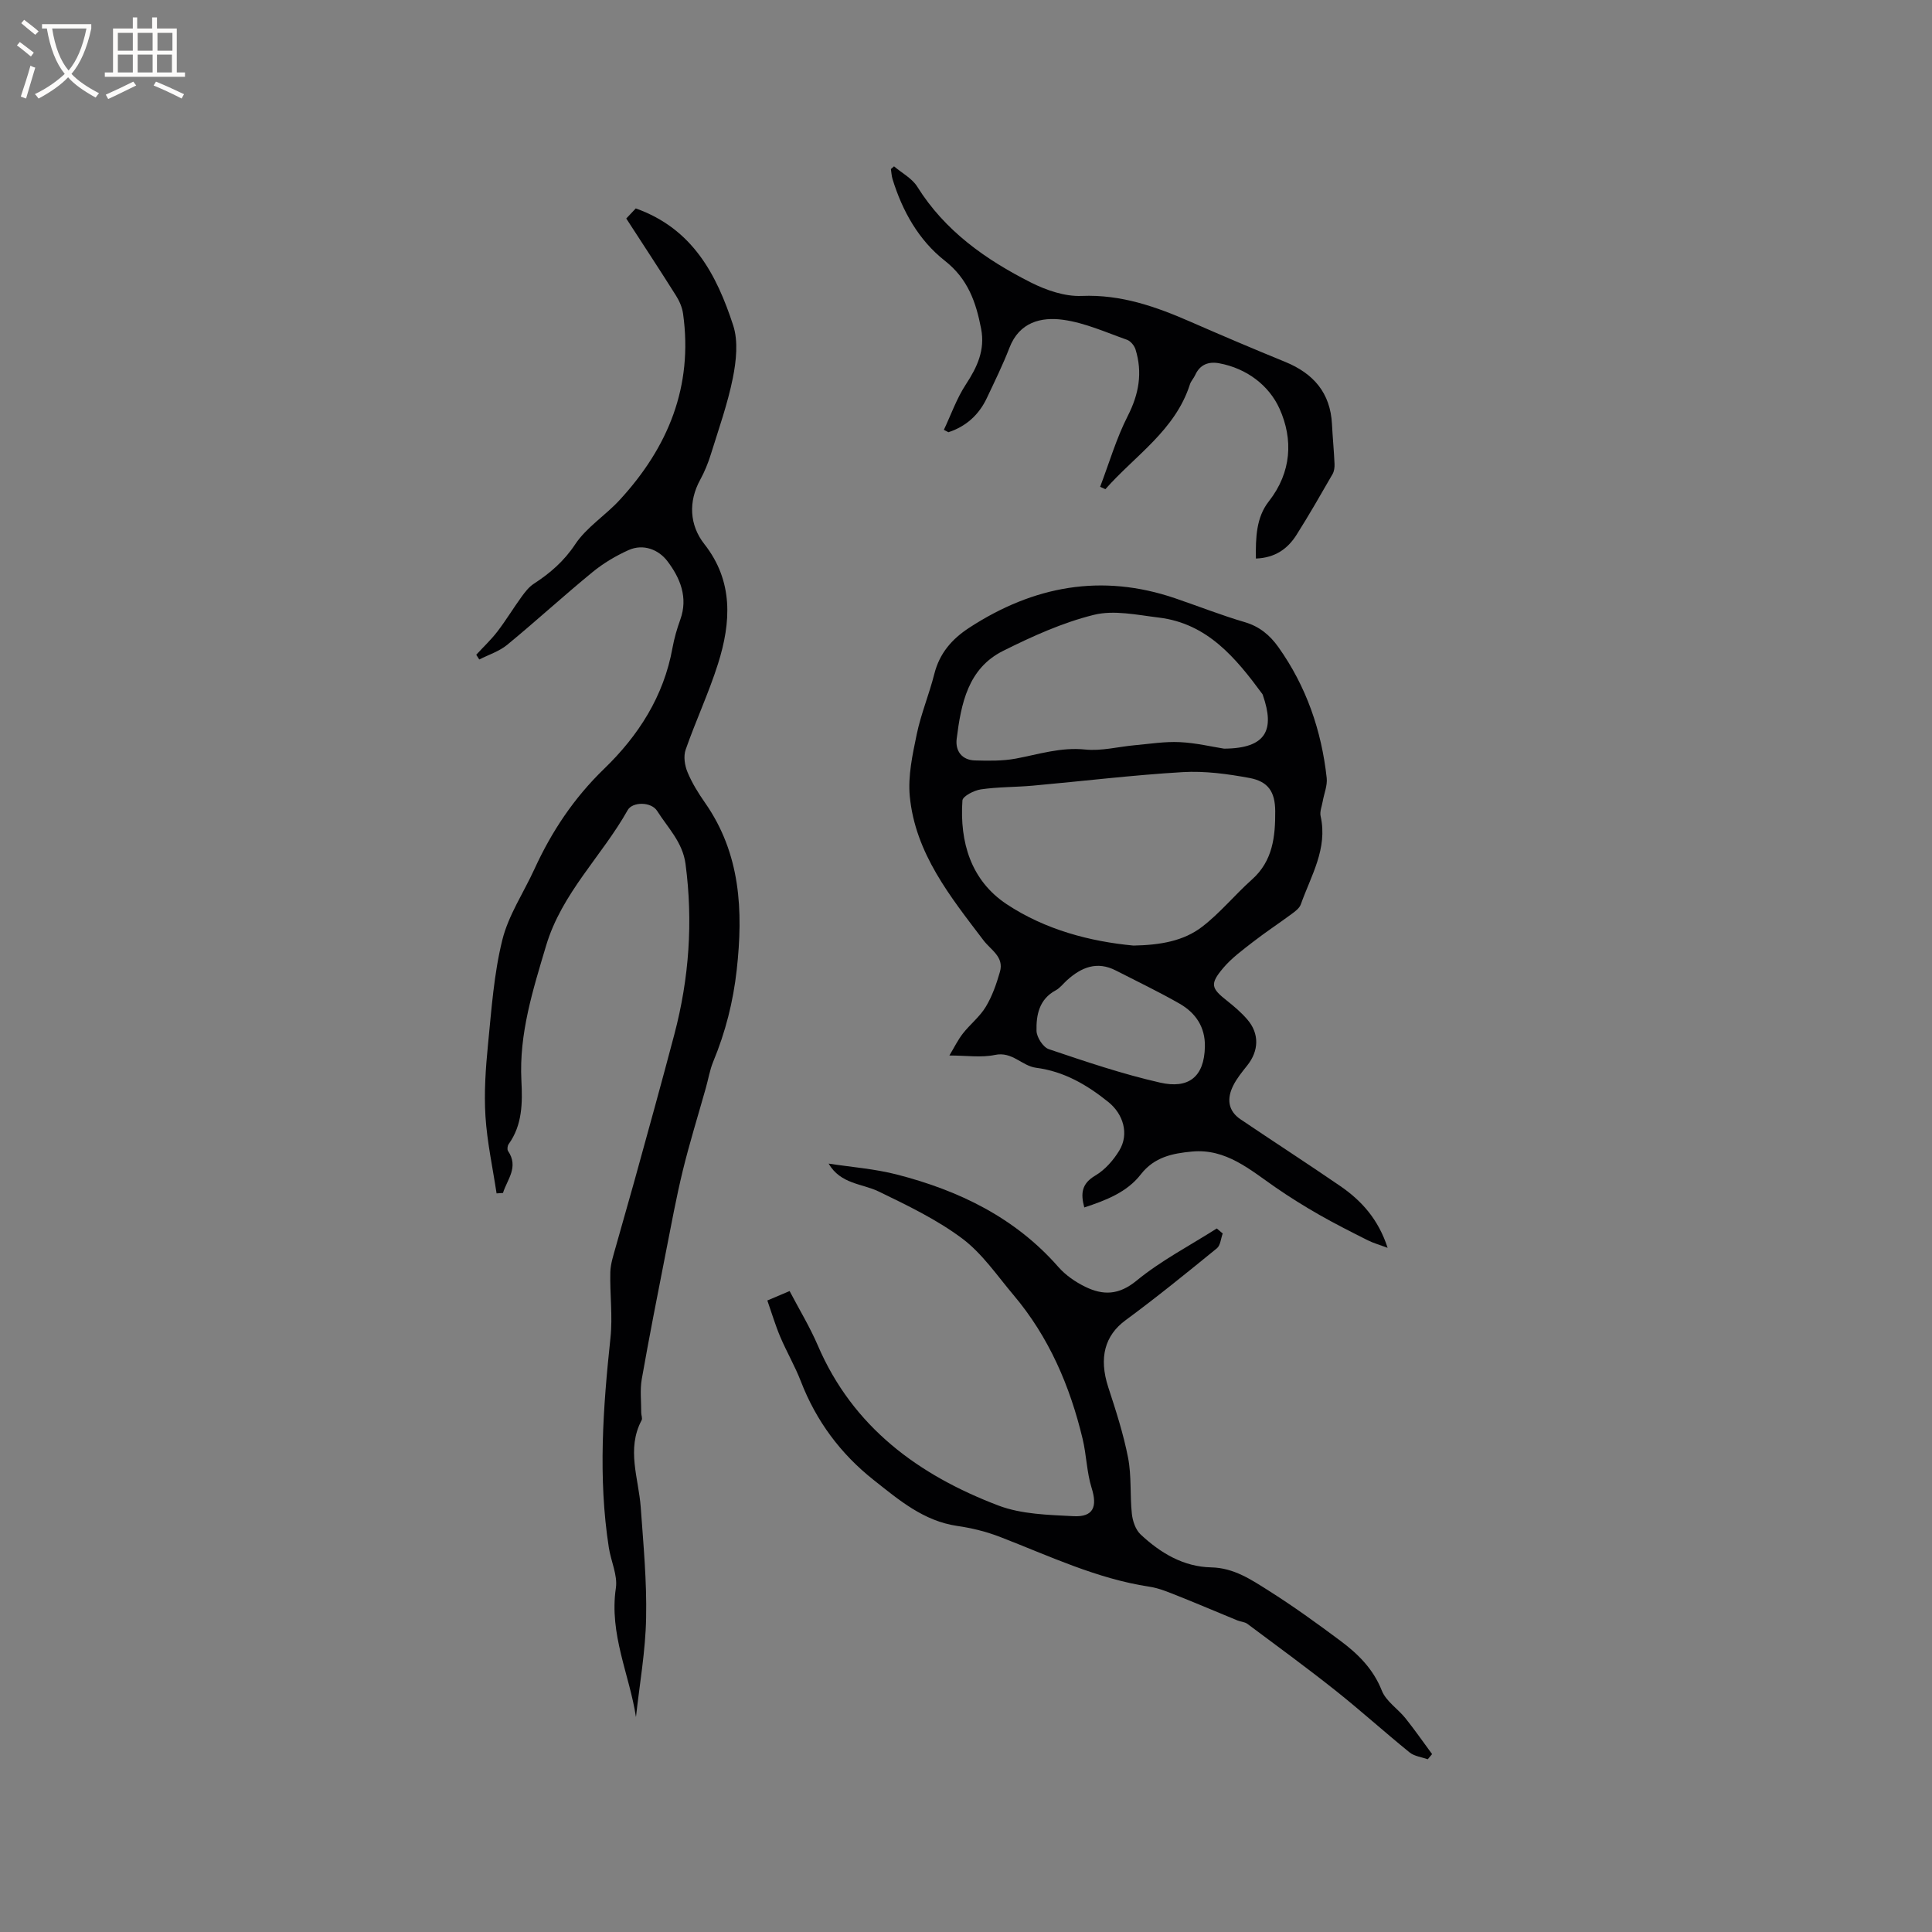
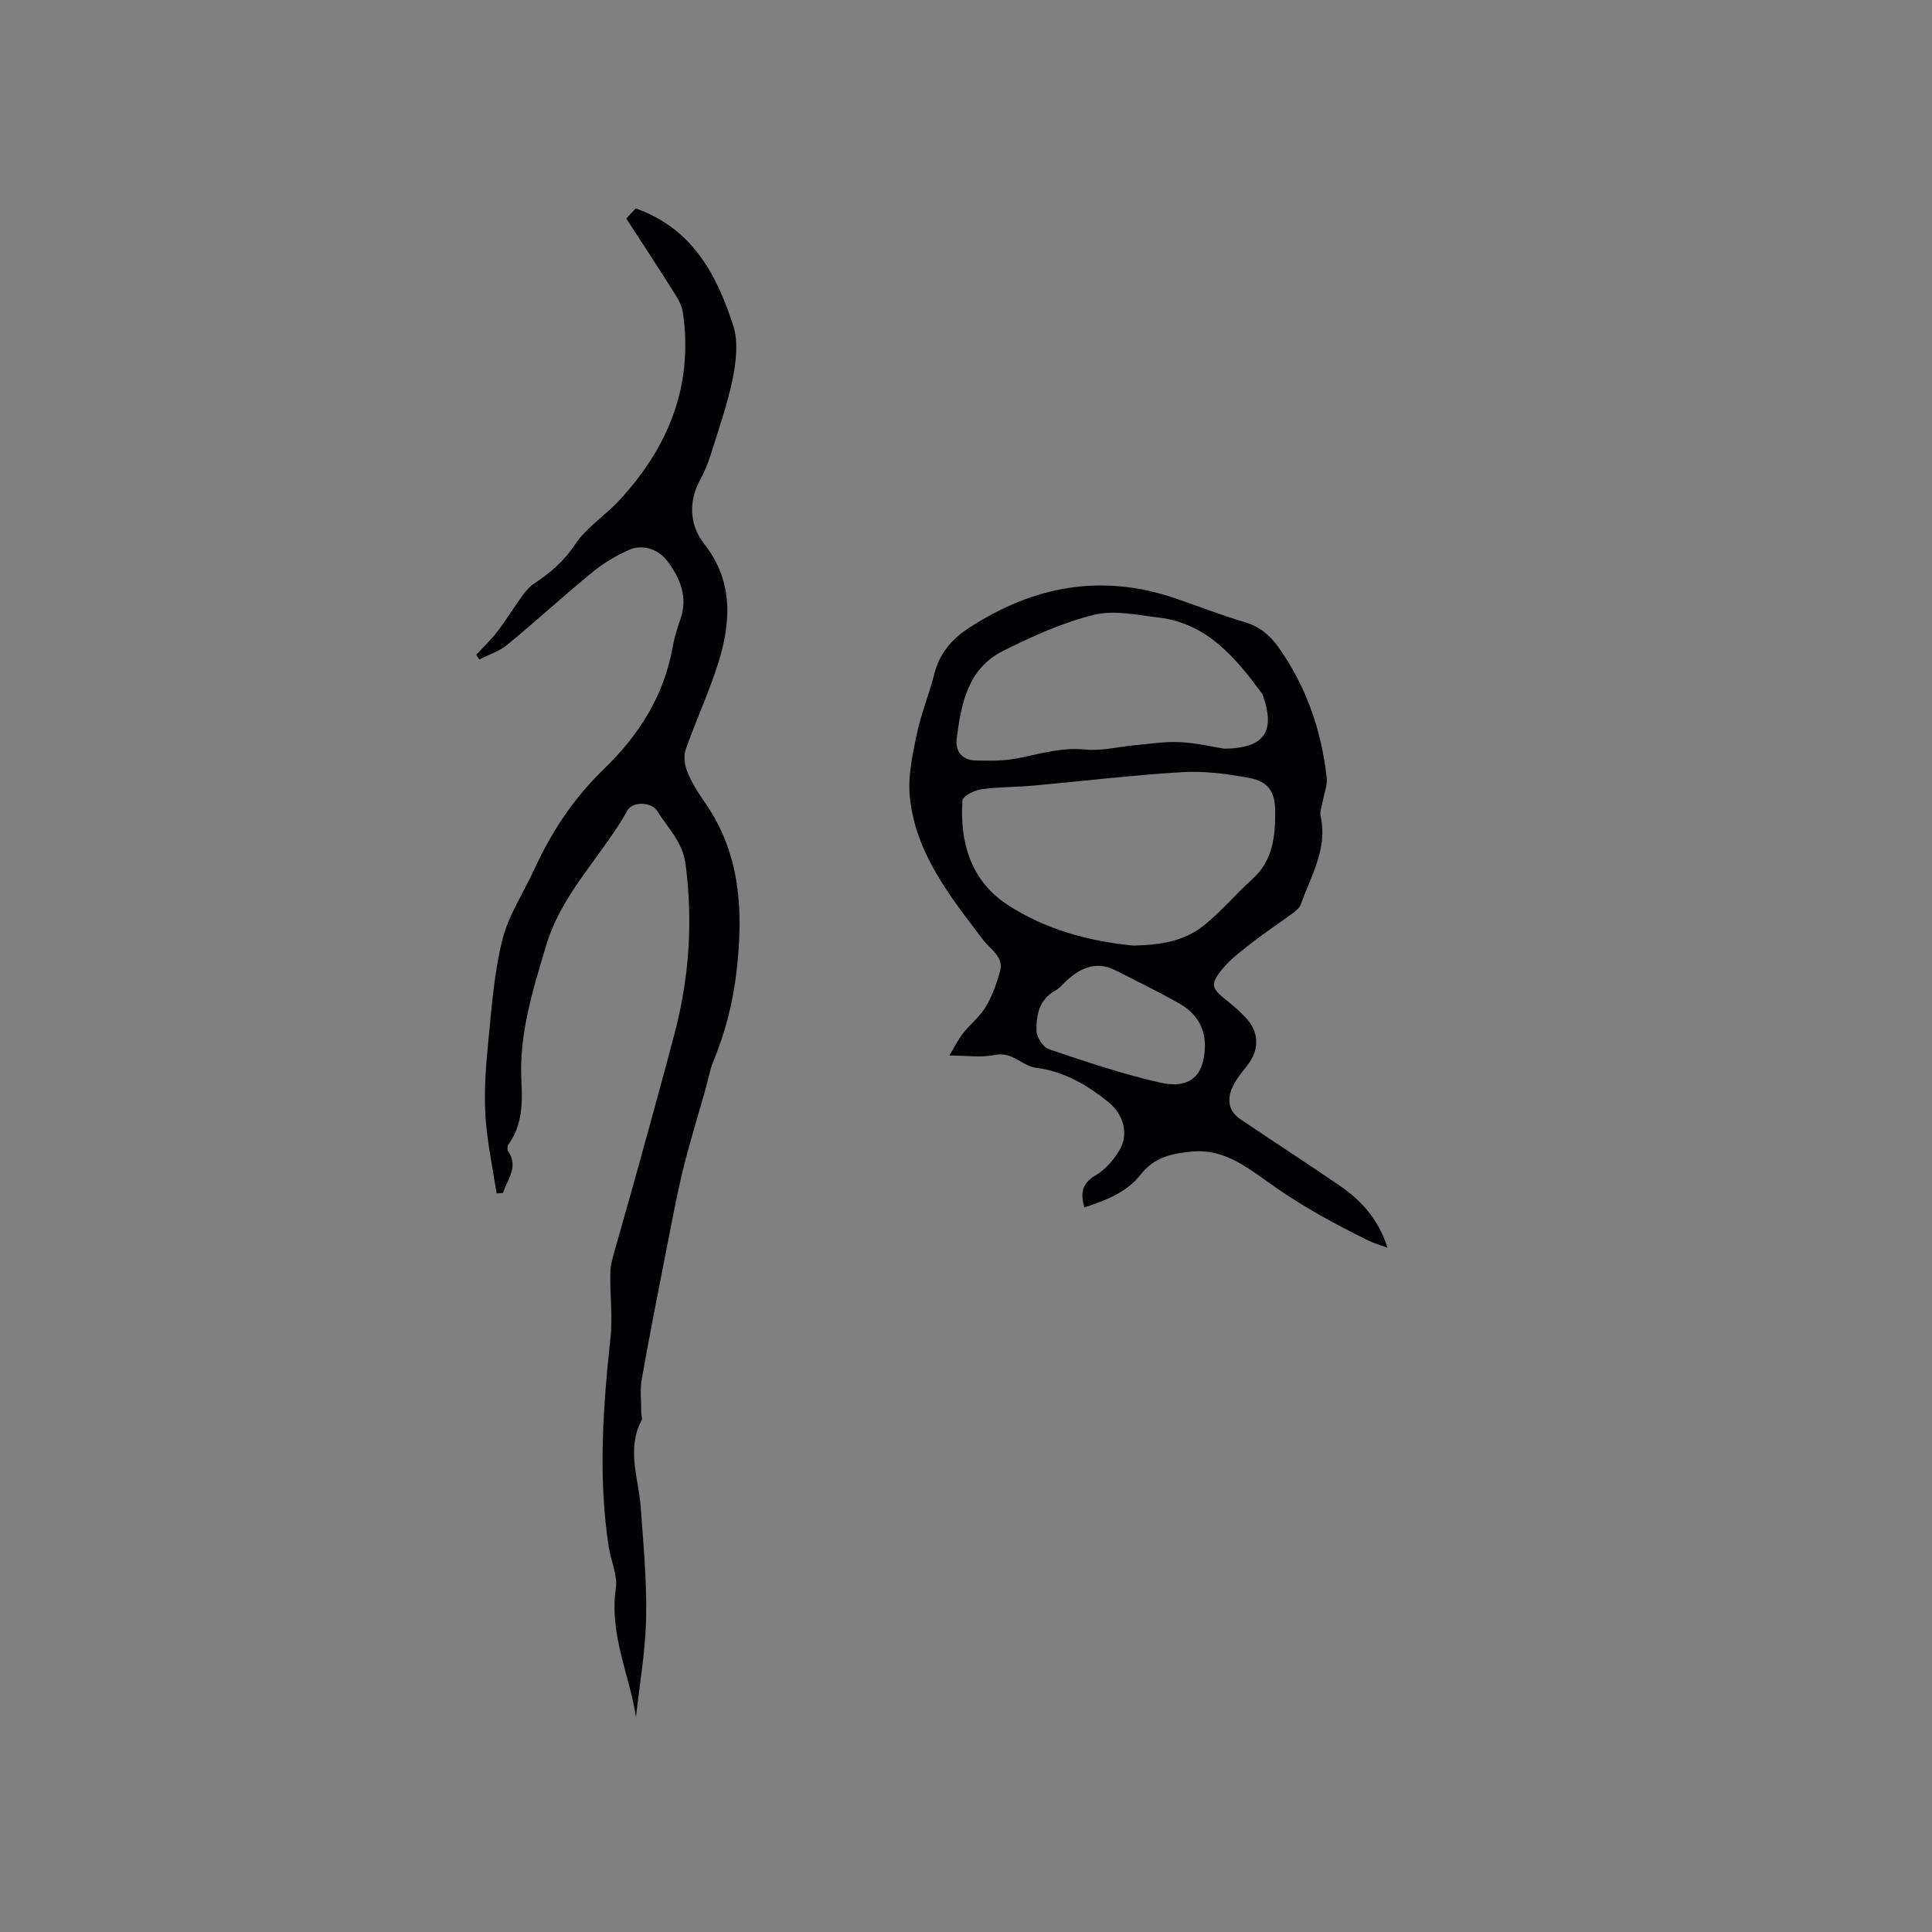
<svg xmlns="http://www.w3.org/2000/svg" enable-background="new 0 0 400 400" viewBox="0 0 400 400">
  <rect x="0" y="0" width="400" height="400" fill="#808080" stroke="none" />
  <g fill="#010103">
-     <path d="m131.67 355.5c-1.32-8.71-5.58-17.16-4.16-26.72.39-2.66-1.03-5.56-1.46-8.38-2.25-14.49-1.2-28.94.34-43.41.48-4.48-.14-9.06-.03-13.59.05-1.78.66-3.56 1.14-5.3 1.23-4.46 2.55-8.9 3.78-13.36 2.81-10.19 5.65-20.38 8.34-30.6 3.06-11.6 3.89-23.34 2.31-35.28-.6-4.5-3.67-7.48-5.87-10.96-1.24-1.96-5.12-1.92-6.1-.18-5.35 9.52-13.65 17.18-16.9 28.08-2.73 9.17-5.61 18.19-5.11 27.93.23 4.55.23 9.16-2.64 13.15-.24.34-.34 1.1-.13 1.41 2.28 3.37-.18 5.89-1.04 8.7-.44.03-.89.06-1.33.09-.8-5.32-1.96-10.61-2.3-15.96-.31-4.95.04-9.97.53-14.92.72-7.23 1.22-14.58 2.96-21.59 1.27-5.14 4.42-9.8 6.66-14.7 3.56-7.78 8.19-14.72 14.41-20.73 7.12-6.88 12.36-15.03 14.16-25.04.36-1.97.92-3.93 1.6-5.81 1.7-4.65-.04-8.72-2.67-12.17-1.78-2.34-4.93-3.65-8.02-2.27-2.65 1.19-5.24 2.73-7.49 4.58-5.98 4.9-11.68 10.13-17.65 15.04-1.64 1.35-3.83 2.04-5.77 3.03-.21-.33-.42-.65-.63-.98 1.47-1.6 3.07-3.1 4.39-4.82 1.77-2.31 3.29-4.83 5-7.19.72-.99 1.52-2.03 2.52-2.68 3.38-2.2 6.24-4.66 8.58-8.18 2.34-3.53 6.26-5.97 9.19-9.16 10.05-10.9 15.25-23.53 13.14-38.59-.18-1.3-.76-2.63-1.47-3.75-3.32-5.28-6.76-10.5-10.29-15.95.77-.82 1.48-1.57 1.97-2.09 11.83 4.21 16.76 13.78 20.17 24.22 1.07 3.29.63 7.36-.07 10.88-1.08 5.37-2.94 10.6-4.57 15.85-.56 1.8-1.29 3.58-2.19 5.23-2.47 4.5-2.24 9.38.86 13.32 6.04 7.68 5.54 16.2 2.83 24.77-1.91 6.04-4.62 11.82-6.71 17.81-.47 1.36-.19 3.25.39 4.63.92 2.23 2.23 4.34 3.62 6.33 7.39 10.57 7.93 22.37 6.57 34.62-.73 6.58-2.33 12.87-4.86 18.98-.72 1.74-1.02 3.65-1.54 5.48-1.6 5.69-3.36 11.34-4.76 17.07-1.37 5.63-2.41 11.33-3.53 17.02-1.71 8.72-3.43 17.43-4.97 26.18-.39 2.25-.1 4.62-.11 6.94 0 .53.29 1.17.08 1.56-3.19 6.01-.61 12.03-.18 18.06.54 7.61 1.27 15.25 1.11 22.85-.12 6.88-1.36 13.76-2.1 20.55z" />
+     <path d="m131.67 355.5c-1.32-8.71-5.58-17.16-4.16-26.72.39-2.66-1.03-5.56-1.46-8.38-2.25-14.49-1.2-28.94.34-43.41.48-4.48-.14-9.06-.03-13.59.05-1.78.66-3.56 1.14-5.3 1.23-4.46 2.55-8.9 3.78-13.36 2.81-10.19 5.65-20.38 8.34-30.6 3.06-11.6 3.89-23.34 2.31-35.28-.6-4.5-3.67-7.48-5.87-10.96-1.24-1.96-5.12-1.92-6.1-.18-5.35 9.52-13.65 17.18-16.9 28.08-2.73 9.17-5.61 18.19-5.11 27.93.23 4.55.23 9.16-2.64 13.15-.24.34-.34 1.1-.13 1.41 2.28 3.37-.18 5.89-1.04 8.7-.44.03-.89.06-1.33.09-.8-5.32-1.96-10.61-2.3-15.96-.31-4.95.04-9.97.53-14.92.72-7.23 1.22-14.58 2.96-21.59 1.27-5.14 4.42-9.8 6.66-14.7 3.56-7.78 8.19-14.72 14.41-20.73 7.12-6.88 12.36-15.03 14.16-25.04.36-1.97.92-3.93 1.6-5.81 1.7-4.65-.04-8.72-2.67-12.17-1.78-2.34-4.93-3.65-8.02-2.27-2.65 1.19-5.24 2.73-7.49 4.58-5.98 4.9-11.68 10.13-17.65 15.04-1.64 1.35-3.83 2.04-5.77 3.03-.21-.33-.42-.65-.63-.98 1.47-1.6 3.07-3.1 4.39-4.82 1.77-2.31 3.29-4.83 5-7.19.72-.99 1.52-2.03 2.52-2.68 3.38-2.2 6.24-4.66 8.58-8.18 2.34-3.53 6.26-5.97 9.19-9.16 10.05-10.9 15.25-23.53 13.14-38.59-.18-1.3-.76-2.63-1.47-3.75-3.32-5.28-6.76-10.5-10.29-15.95.77-.82 1.48-1.57 1.97-2.09 11.83 4.21 16.76 13.78 20.17 24.22 1.07 3.29.63 7.36-.07 10.88-1.08 5.37-2.94 10.6-4.57 15.85-.56 1.8-1.29 3.58-2.19 5.23-2.47 4.5-2.24 9.38.86 13.32 6.04 7.68 5.54 16.2 2.83 24.77-1.91 6.04-4.62 11.82-6.71 17.81-.47 1.36-.19 3.25.39 4.63.92 2.23 2.23 4.34 3.62 6.33 7.39 10.57 7.93 22.37 6.57 34.62-.73 6.58-2.33 12.87-4.86 18.98-.72 1.74-1.02 3.65-1.54 5.48-1.6 5.69-3.36 11.34-4.76 17.07-1.37 5.63-2.41 11.33-3.53 17.02-1.71 8.72-3.43 17.43-4.97 26.18-.39 2.25-.1 4.62-.11 6.94 0 .53.29 1.17.08 1.56-3.19 6.01-.61 12.03-.18 18.06.54 7.61 1.27 15.25 1.11 22.85-.12 6.88-1.36 13.76-2.1 20.55" />
    <path d="m196.56 218.53c1-1.65 1.75-3.22 2.8-4.56 1.5-1.91 3.51-3.48 4.74-5.53 1.33-2.2 2.2-4.72 2.92-7.21.9-3.13-1.84-4.49-3.41-6.56-6.85-9.02-14.12-18-15.25-29.82-.4-4.2.57-8.62 1.44-12.83.88-4.23 2.58-8.28 3.64-12.49 1.08-4.28 3.64-7.23 7.24-9.57 13.28-8.64 27.39-11.29 42.63-6.09 4.81 1.64 9.54 3.51 14.41 4.94 3.05.9 5.19 2.69 6.95 5.16 5.78 8.13 8.93 17.25 10.01 27.1.17 1.57-.55 3.24-.83 4.86-.18 1.02-.64 2.11-.43 3.05 1.51 6.75-2.01 12.35-4.1 18.26-.29.81-1.19 1.47-1.94 2.02-2.64 1.95-5.39 3.76-7.98 5.77-2.16 1.68-4.43 3.34-6.17 5.41-2.78 3.31-2.48 4.16.82 6.76 1.49 1.18 2.96 2.44 4.19 3.87 2.53 2.92 2.41 6.49-.01 9.52-1.05 1.32-2.15 2.66-2.9 4.16-1.33 2.65-1.15 5.2 1.52 7 6.84 4.62 13.77 9.1 20.58 13.77 4.44 3.04 7.95 6.91 9.86 12.83-1.68-.63-2.94-.98-4.09-1.55-3.39-1.71-6.79-3.42-10.08-5.3-3.08-1.76-6.1-3.64-9.01-5.65-5.3-3.66-10.3-8.11-17.36-7.43-3.97.38-7.75 1.1-10.58 4.75-2.84 3.66-7.19 5.35-11.68 6.82-.81-3-.49-4.97 2.29-6.61 2-1.18 3.74-3.17 4.96-5.18 2.08-3.43.82-7.56-2.27-10.04-4.44-3.57-9.18-6.34-14.96-7.09-2.94-.38-4.93-3.42-8.51-2.66-2.84.6-5.88.12-9.44.12zm38.11-22.76c5.56-.11 10.37-.93 14.23-3.9 3.73-2.87 6.77-6.62 10.3-9.77 4.35-3.87 4.85-8.95 4.82-14.19-.03-3.98-1.46-6.12-5.33-6.84-4.54-.84-9.25-1.48-13.83-1.21-10.35.61-20.67 1.87-31.01 2.8-3.58.32-7.21.25-10.76.77-1.42.2-3.77 1.42-3.83 2.3-.59 8.63 1.76 16.55 9.14 21.46 8.02 5.32 17.33 7.74 26.27 8.58zm18.76-40.77c8.9-.05 10.47-4.02 8.05-11.02-.03-.1-.06-.21-.12-.29-5.52-7.49-11.38-14.61-21.45-15.83-4.47-.54-9.27-1.6-13.45-.56-6.49 1.61-12.76 4.45-18.78 7.46-7.3 3.64-8.7 10.97-9.61 18.2-.31 2.46 1.03 4.4 3.77 4.48 2.82.08 5.71.13 8.47-.38 4.76-.89 9.32-2.4 14.36-1.88 3.36.35 6.84-.58 10.27-.89 3.11-.28 6.23-.79 9.32-.64 3.36.16 6.68.96 9.17 1.35zm-3.97 61.67c.08-4.02-1.91-6.96-5.22-8.86-4.3-2.47-8.8-4.61-13.22-6.88-3.89-2-7.13-.67-10.09 2-.79.71-1.46 1.63-2.36 2.11-3.43 1.84-4.05 5.11-3.97 8.39.03 1.32 1.36 3.39 2.55 3.79 7.6 2.56 15.22 5.15 23.02 6.92 5.85 1.34 9.18-1.11 9.29-7.47z" />
-     <path d="m295.6 364.24c-1.27-.46-2.77-.62-3.76-1.42-5.17-4.19-10.12-8.67-15.33-12.81-5.97-4.74-12.13-9.24-18.24-13.8-.56-.42-1.4-.44-2.08-.72-4.08-1.67-8.13-3.41-12.23-5.04-1.95-.77-3.93-1.63-5.98-1.94-10.92-1.65-20.79-6.39-30.94-10.31-2.82-1.09-5.85-1.84-8.85-2.27-6.99-1.02-12.09-5.39-17.29-9.5-6.86-5.42-11.93-12.24-15.1-20.46-1.22-3.15-2.94-6.09-4.26-9.2-1.01-2.39-1.75-4.9-2.67-7.52 1.69-.72 2.94-1.24 4.61-1.95 1.99 3.8 4.18 7.4 5.83 11.24 7.27 16.95 20.87 26.87 37.39 33.16 4.79 1.82 10.34 1.94 15.57 2.21 4.1.21 4.96-1.96 3.75-5.81-1.03-3.28-1.07-6.86-1.88-10.22-2.62-10.92-6.96-21.06-14.28-29.73-3.42-4.05-6.5-8.63-10.66-11.74-5.24-3.92-11.31-6.83-17.25-9.71-3.48-1.69-7.87-1.5-10.4-5.79 4.73.73 9.56 1.08 14.17 2.27 12.83 3.31 24.43 8.9 33.39 19.12 1.49 1.7 3.51 3.1 5.55 4.1 3.7 1.81 6.96 1.78 10.66-1.26 5.07-4.16 11.03-7.25 16.6-10.8.41.35.82.69 1.23 1.04-.39 1.05-.47 2.48-1.22 3.08-6.22 5.07-12.45 10.13-18.91 14.89-4.25 3.13-5.57 7.72-3.56 13.88 1.57 4.81 3.14 9.65 4.1 14.6.73 3.77.37 7.74.78 11.59.16 1.49.76 3.28 1.8 4.26 4.1 3.84 8.86 6.71 14.64 6.83 4.67.1 8.26 2.53 11.87 4.81 5.1 3.22 10 6.76 14.84 10.37 3.65 2.72 6.82 5.82 8.6 10.33.87 2.21 3.32 3.76 4.9 5.73 1.92 2.4 3.68 4.94 5.51 7.42-.31.36-.61.72-.9 1.07z" />
-     <path d="m185.1 34.44c1.63 1.39 3.73 2.48 4.81 4.21 5.73 9.17 14.16 15.1 23.51 19.83 3.19 1.61 7.03 2.93 10.5 2.79 8.17-.34 15.39 2.21 22.61 5.37 6.49 2.84 13.01 5.61 19.57 8.29 5.83 2.39 9.34 6.4 9.67 12.87.14 2.75.41 5.5.53 8.25.03.7-.07 1.52-.41 2.11-2.43 4.22-4.85 8.45-7.45 12.56-1.82 2.88-4.4 4.77-8.42 4.92-.06-4.32.06-8.5 2.66-11.82 4.75-6.05 5.08-12.88 2.23-19.21-2.17-4.81-6.79-8.35-12.51-9.4-2.19-.4-3.96.26-4.95 2.44-.3.67-.87 1.24-1.09 1.93-3.05 9.53-11.35 14.72-17.5 21.7-.36-.16-.73-.33-1.09-.49 1.87-4.91 3.35-10.03 5.73-14.69 2.31-4.54 3.08-8.96 1.6-13.75-.25-.8-1.03-1.75-1.79-2.01-4.36-1.54-8.69-3.51-13.2-4.13-4.58-.63-9.07.49-11.11 5.78-1.37 3.55-3.06 6.97-4.68 10.41-1.65 3.5-4.31 5.89-7.96 7.09-.31-.17-.63-.33-.94-.5 1.49-3.15 2.65-6.5 4.54-9.38 2.36-3.6 4.02-7.12 3.17-11.55-1.06-5.5-2.72-10.32-7.53-14.09-5.39-4.24-8.77-10.26-10.81-16.89-.2-.67-.23-1.39-.34-2.08.22-.18.44-.37.65-.56z" />
  </g>
-   <path d="m6.4 11.7c-1-.8-1.9-1.6-2.9-2.3l.6-.7c.9.7 1.9 1.4 2.9 2.2zm-2.1 8.3c.7-2.1 1.4-4.2 2-6.4.2.1.6.3 1 .4-.7 2.3-1.3 4.4-1.9 6.4zm3-12.8c-1.1-.9-2.1-1.7-2.9-2.4l.6-.7c1 .8 2 1.5 3 2.4zm1.4-1.3v-.9h10.2v.9c-.9 4.2-2.3 7.3-4.1 9.4 1.3 1.4 3.2 2.7 5.7 4-.2.2-.4.5-.7.9-2.5-1.4-4.4-2.7-5.7-4.2-1.4 1.5-3.5 3-6.1 4.4 0 0 0 0-.1-.1-.3-.4-.5-.7-.7-.8 2.7-1.3 4.7-2.8 6.2-4.2-1.8-2.2-3-5.3-3.7-9.4zm9.2 0h-7.1c.6 3.8 1.7 6.7 3.4 8.7 1.7-2 2.9-4.8 3.7-8.7z" fill="#fcfbfa" />
-   <path d="m31.6 3.6h.9v2.3h4.1v9.1h1.7v.9h-16.6v-.9h1.7v-9.1h4.1v-2.3h.9v2.3h3.1v-2.3zm-4 13.3.6.8c-1.9.9-3.8 1.9-5.8 2.8-.2-.3-.3-.6-.5-.9 2-.9 3.9-1.8 5.7-2.7zm-3.2-10.1v3.7h3.1v-3.7zm0 4.5v3.7h3.1v-3.7zm4.1-4.5v3.7h3.1v-3.7zm0 4.5v3.7h3.1v-3.7zm9.1 9.1c-2.1-1.1-4.1-2-5.8-2.7l.5-.8c2.2.9 4.1 1.8 5.8 2.6zm-1.9-13.6h-3.1v3.7h3.1zm-3.2 4.5v3.7h3.1v-3.7z" fill="#fcfbfa" />
</svg>